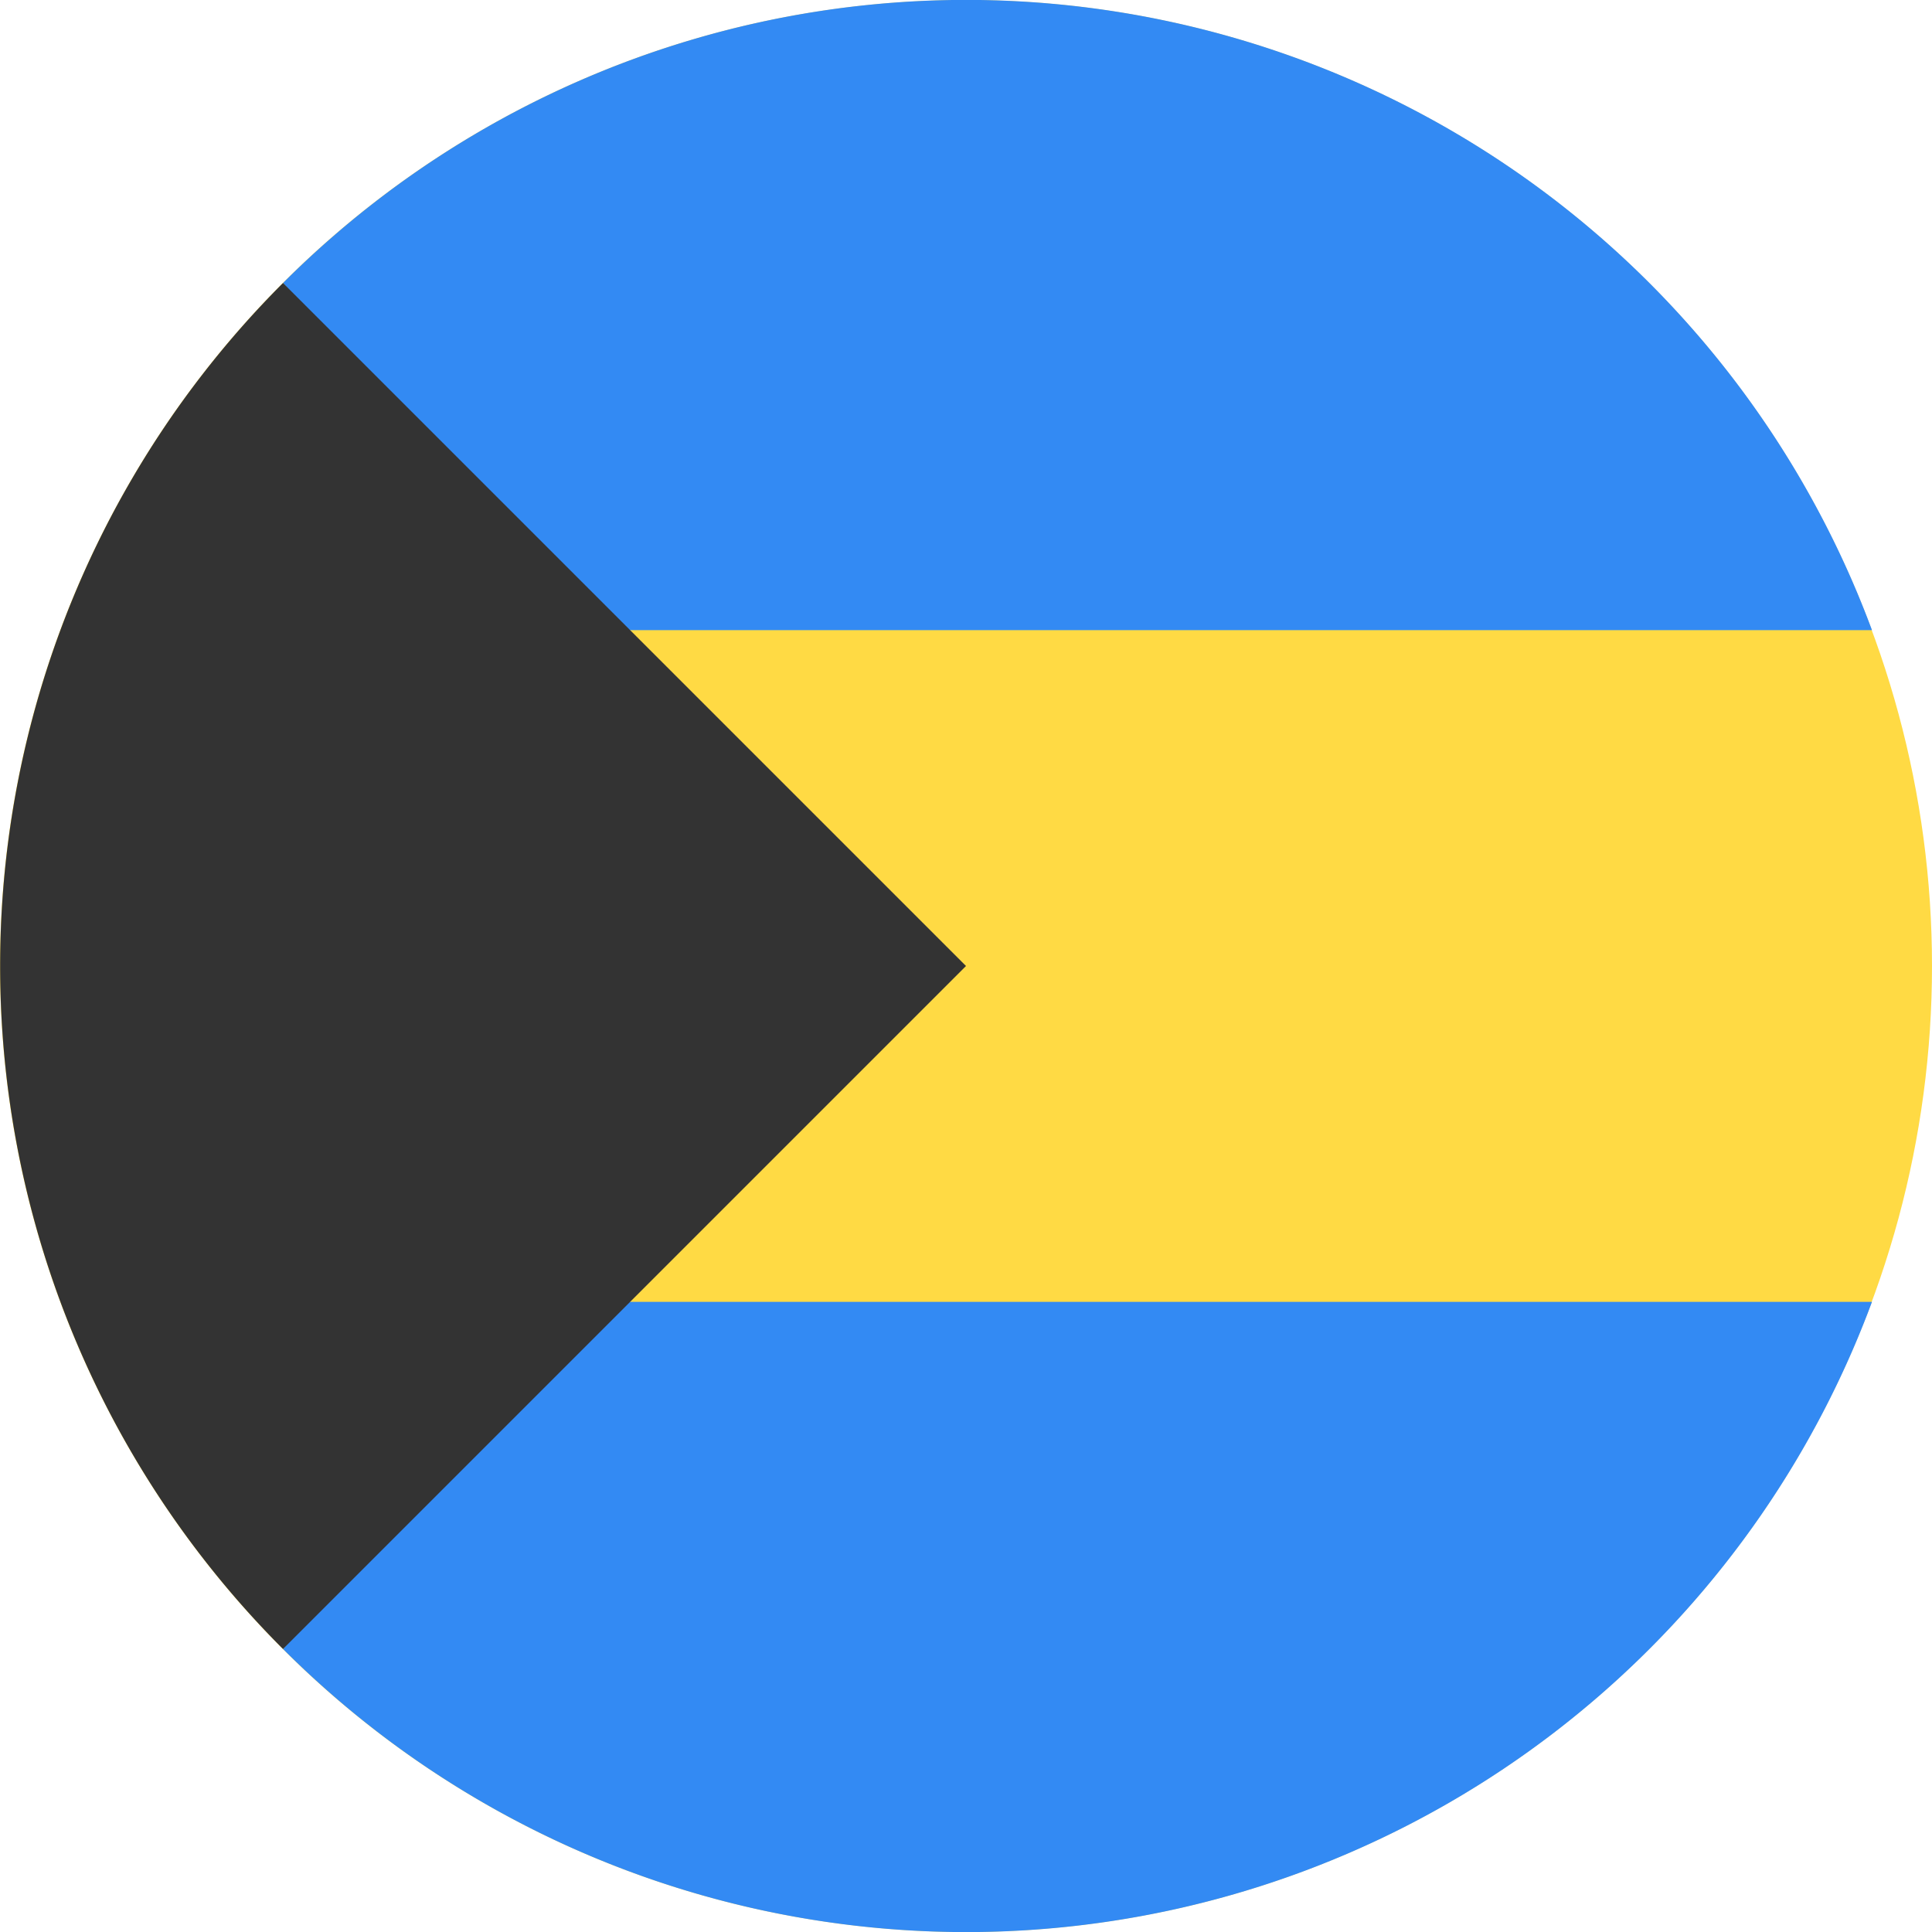
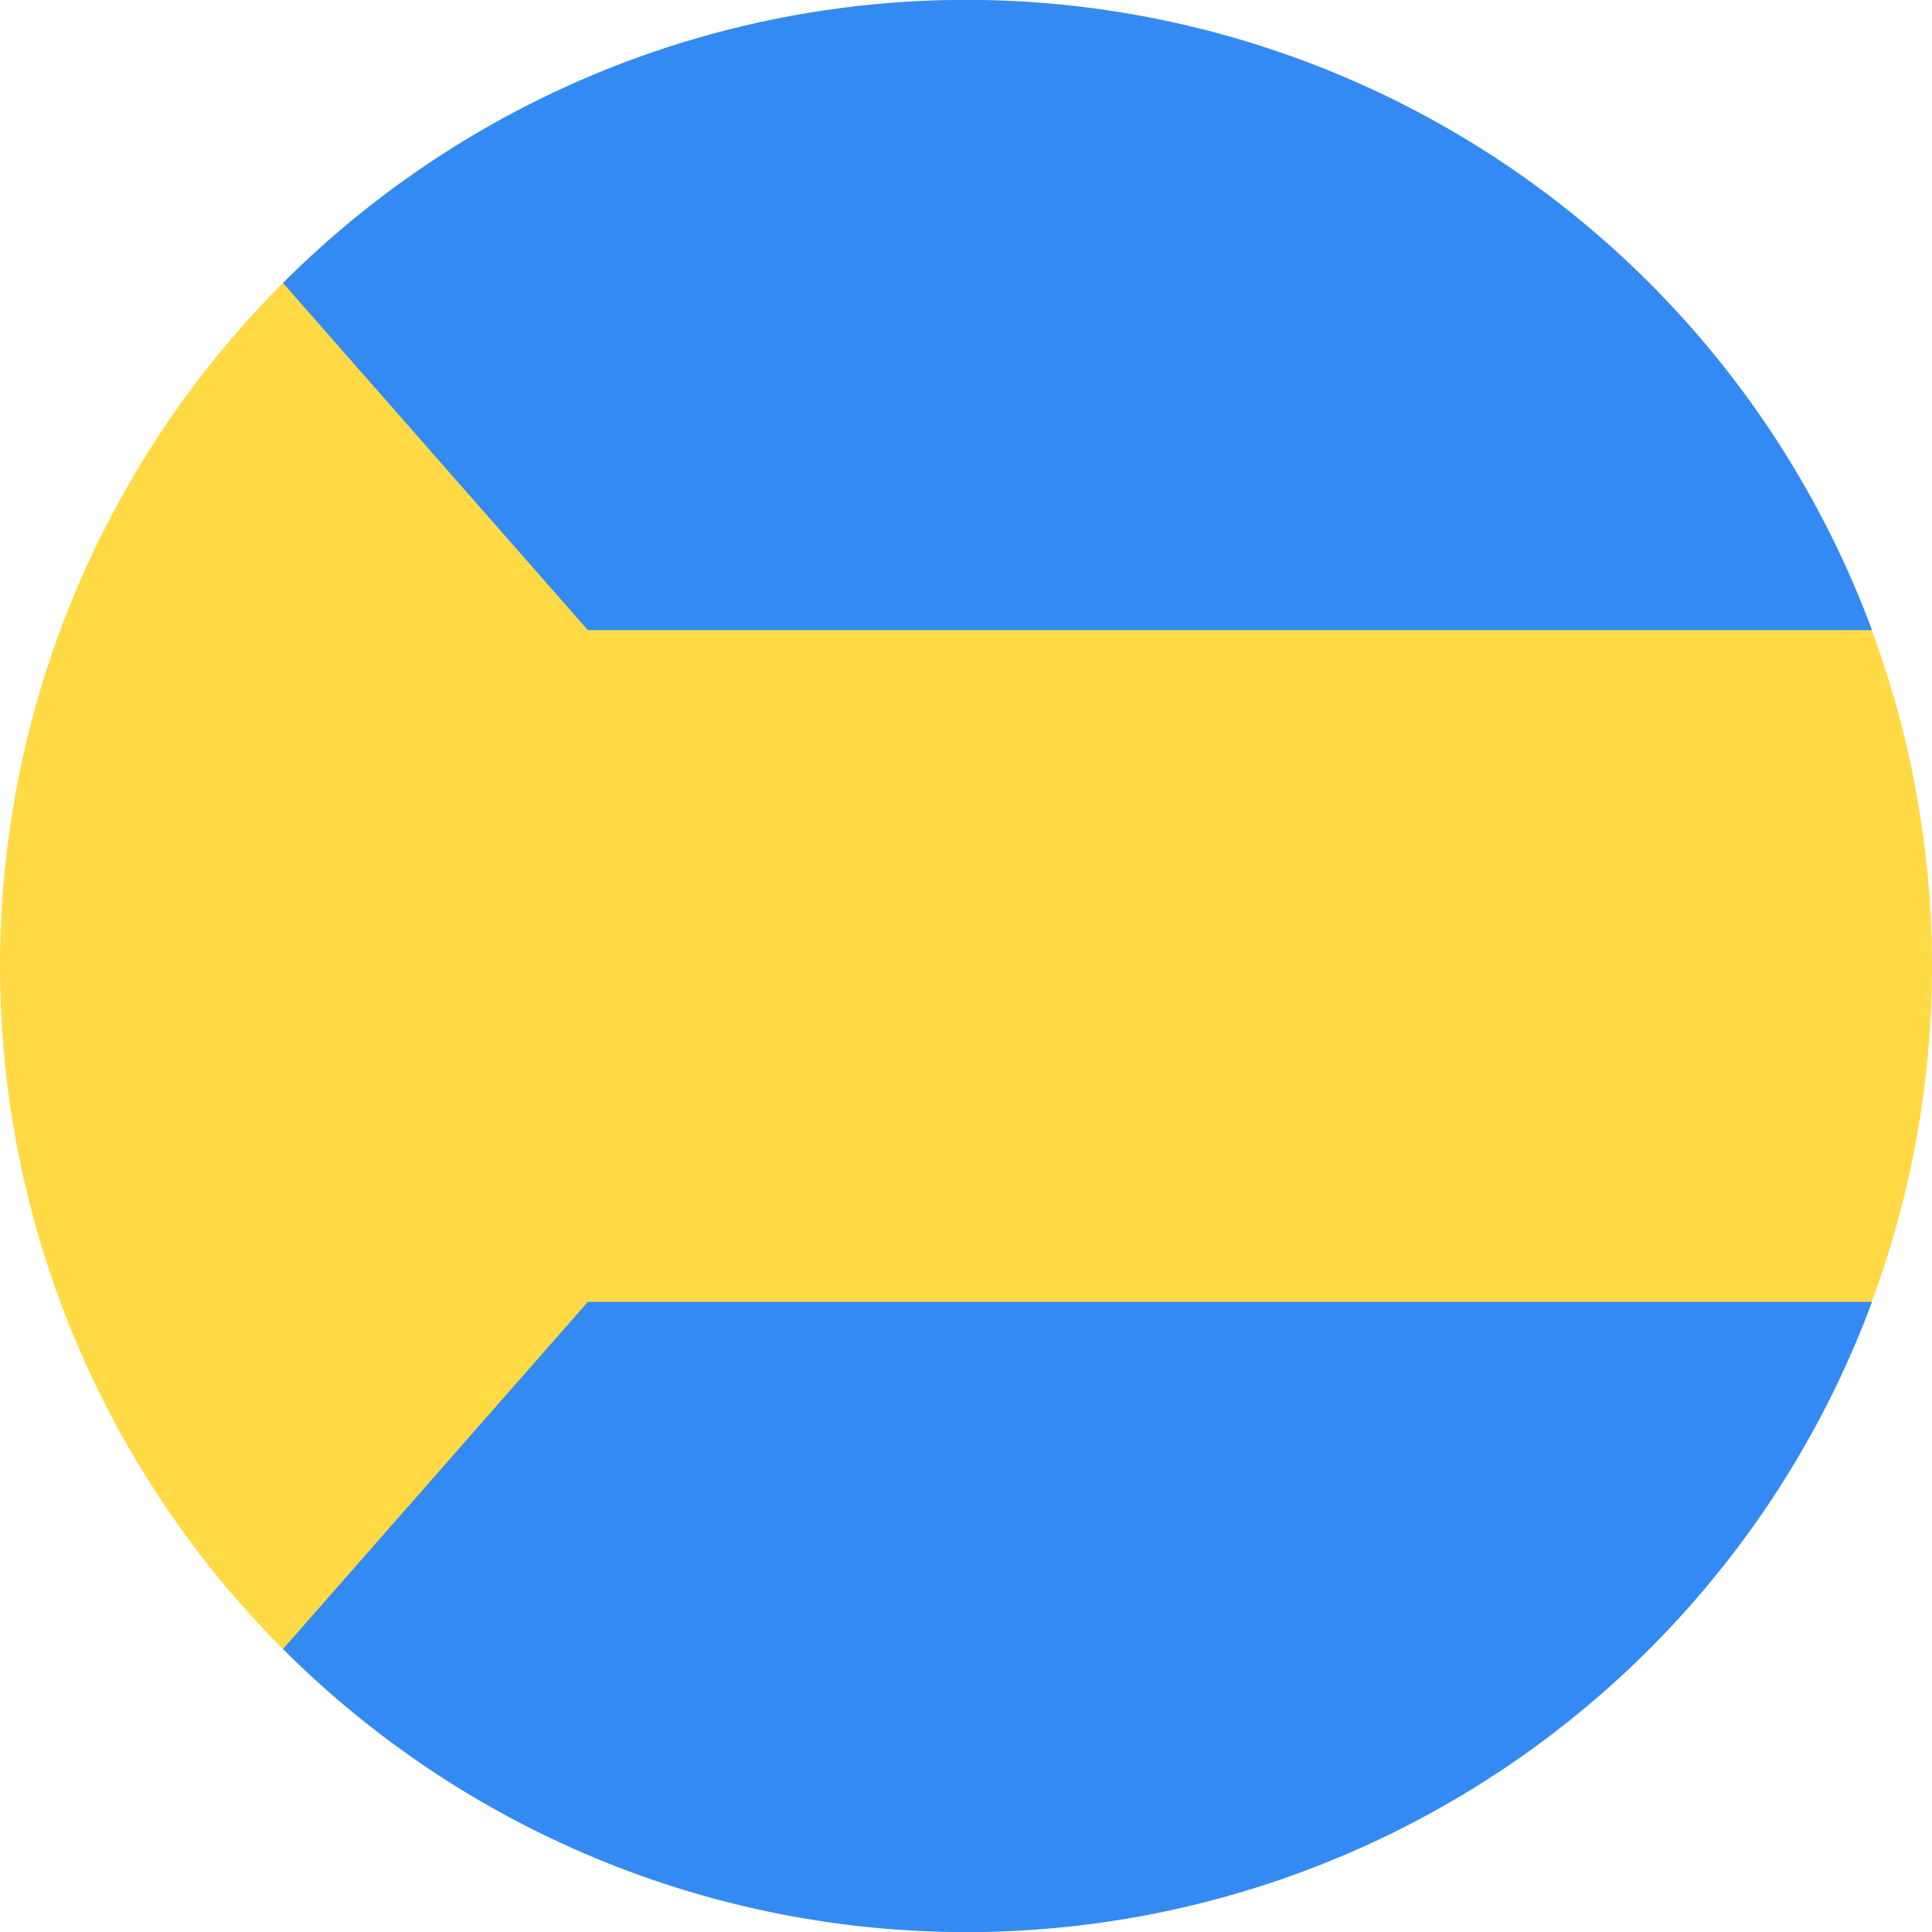
<svg xmlns="http://www.w3.org/2000/svg" viewBox="0 0 512 512">
  <circle cx="256" cy="256" r="256" fill="#ffda44" />
  <path fill="#338af3" d="M155.8 167h340.3A256 256 0 0 0 75 75l80.8 92zm0 178h340.3A256 256 0 0 1 75 437l80.8-92z" />
-   <path fill="#333" d="M75 75a256 256 0 0 0 0 362l181-181L75 75z" />
</svg>